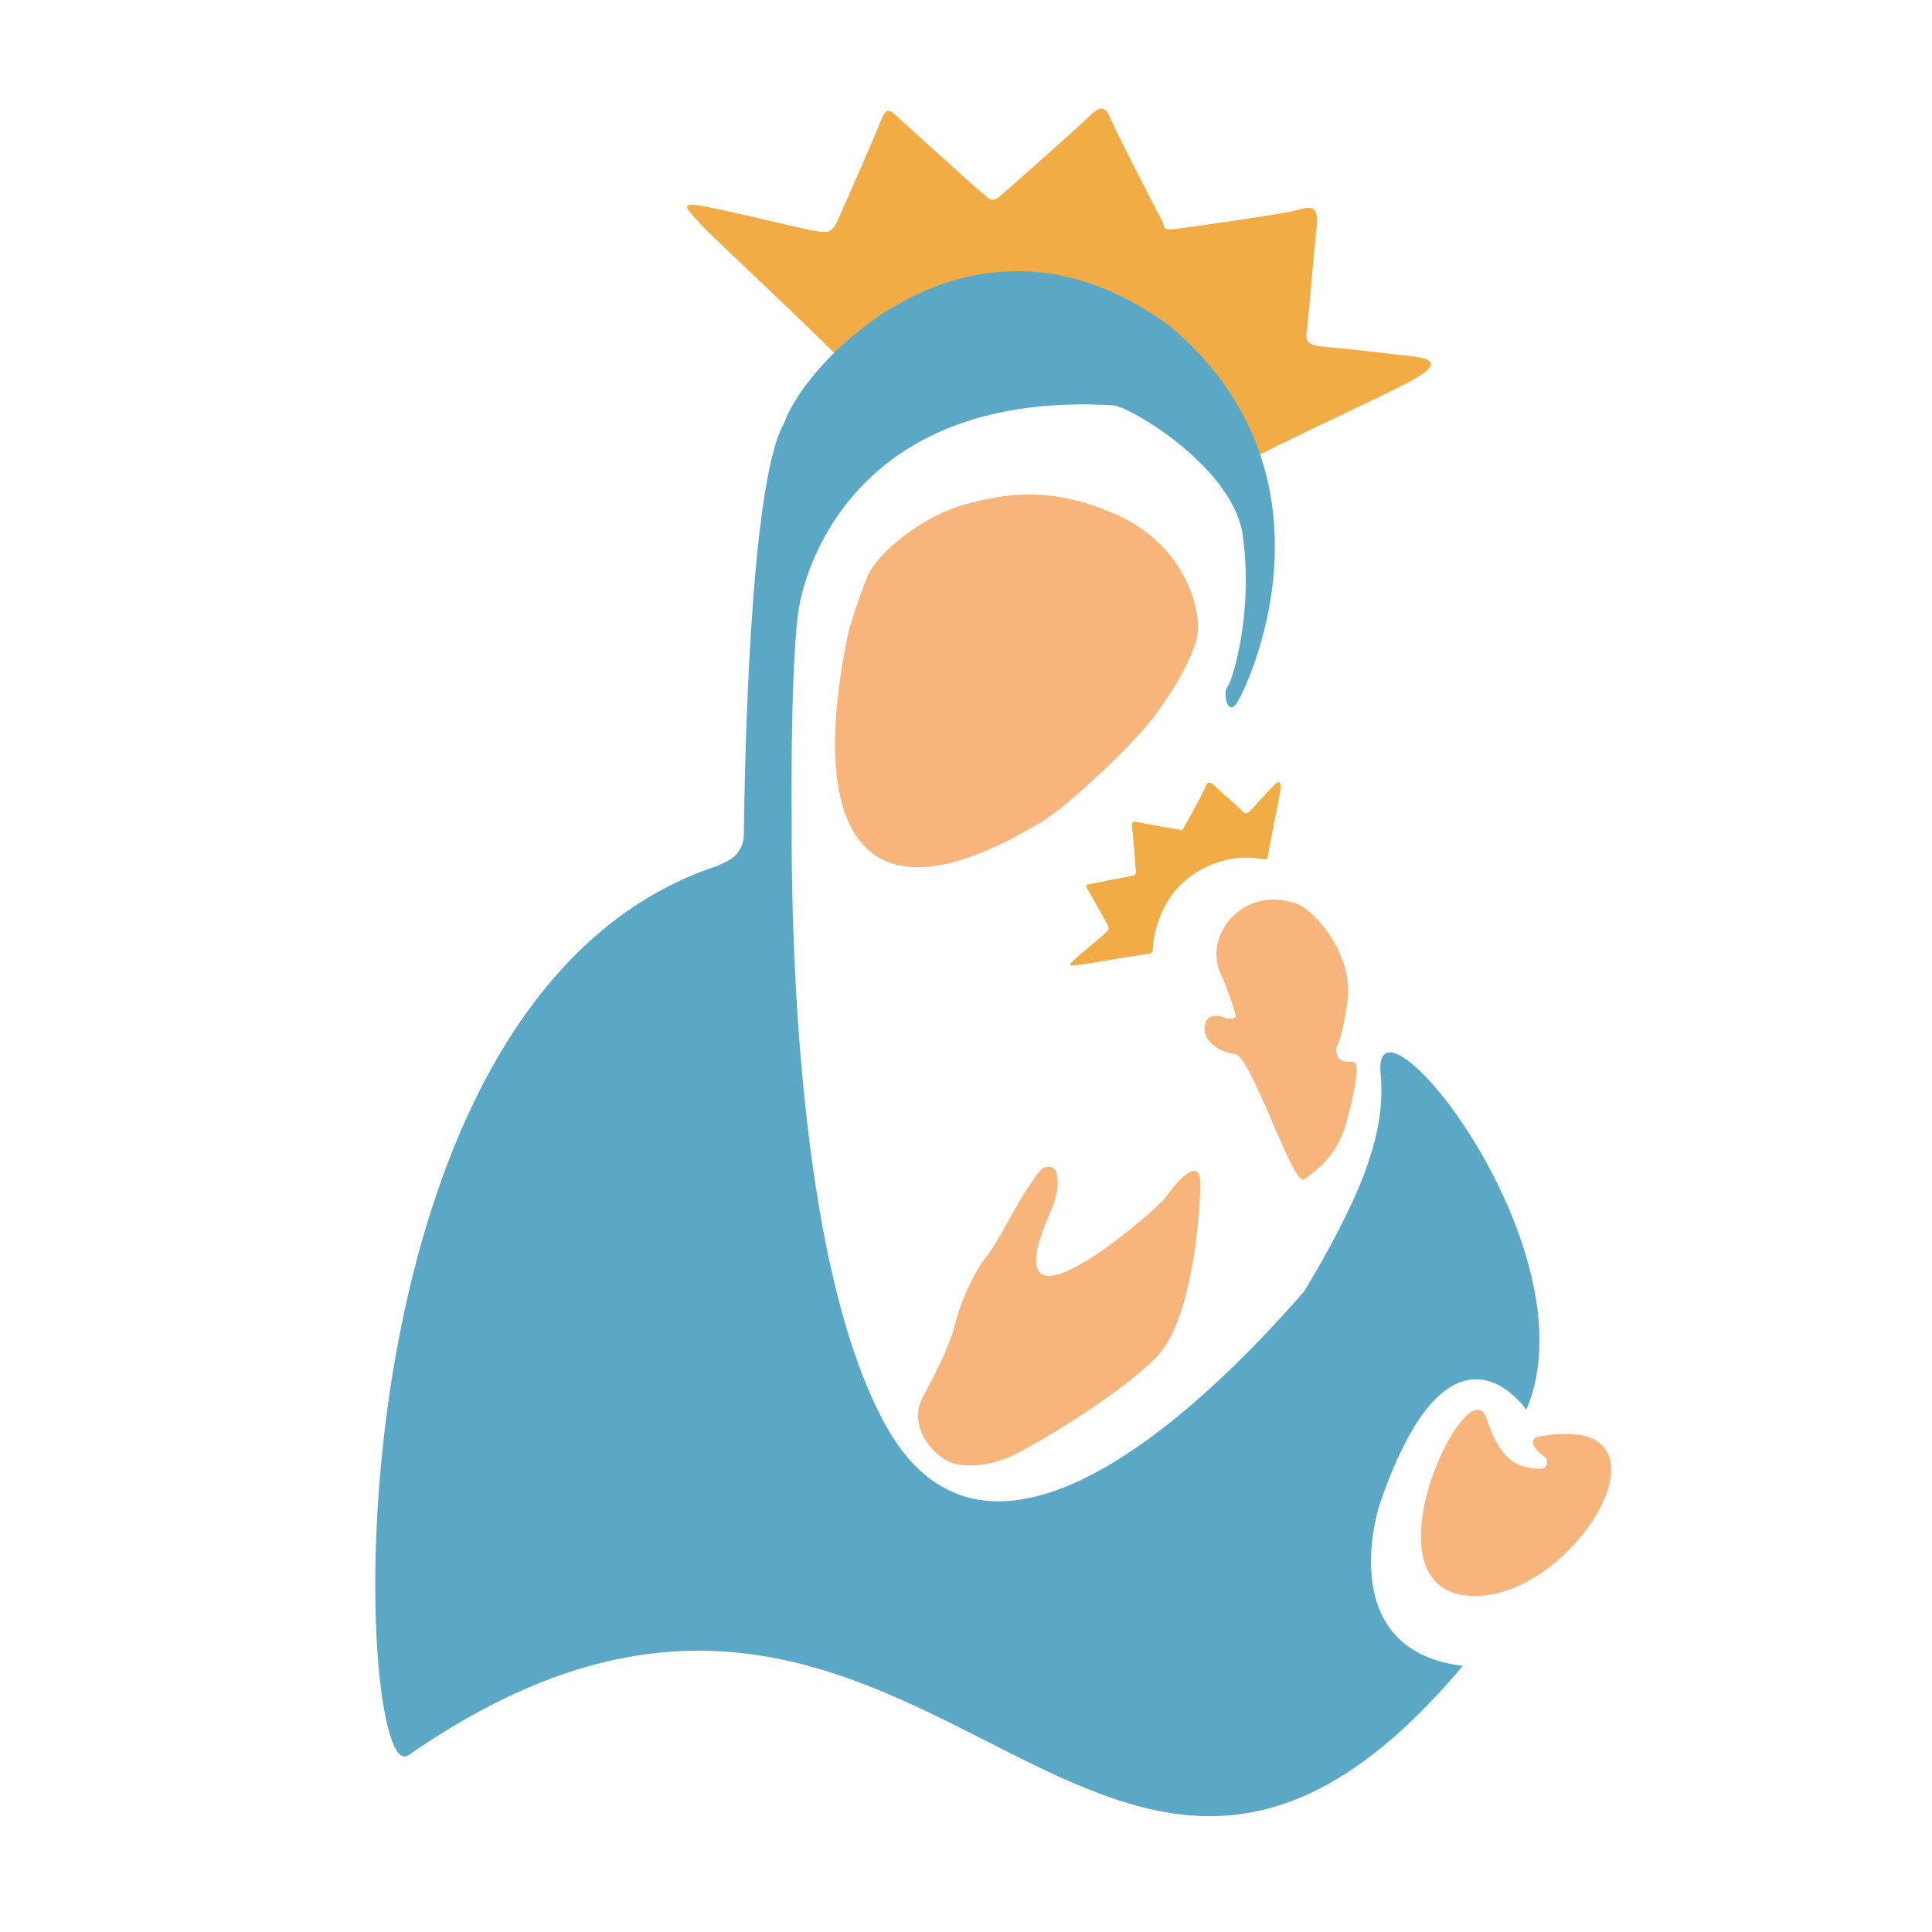
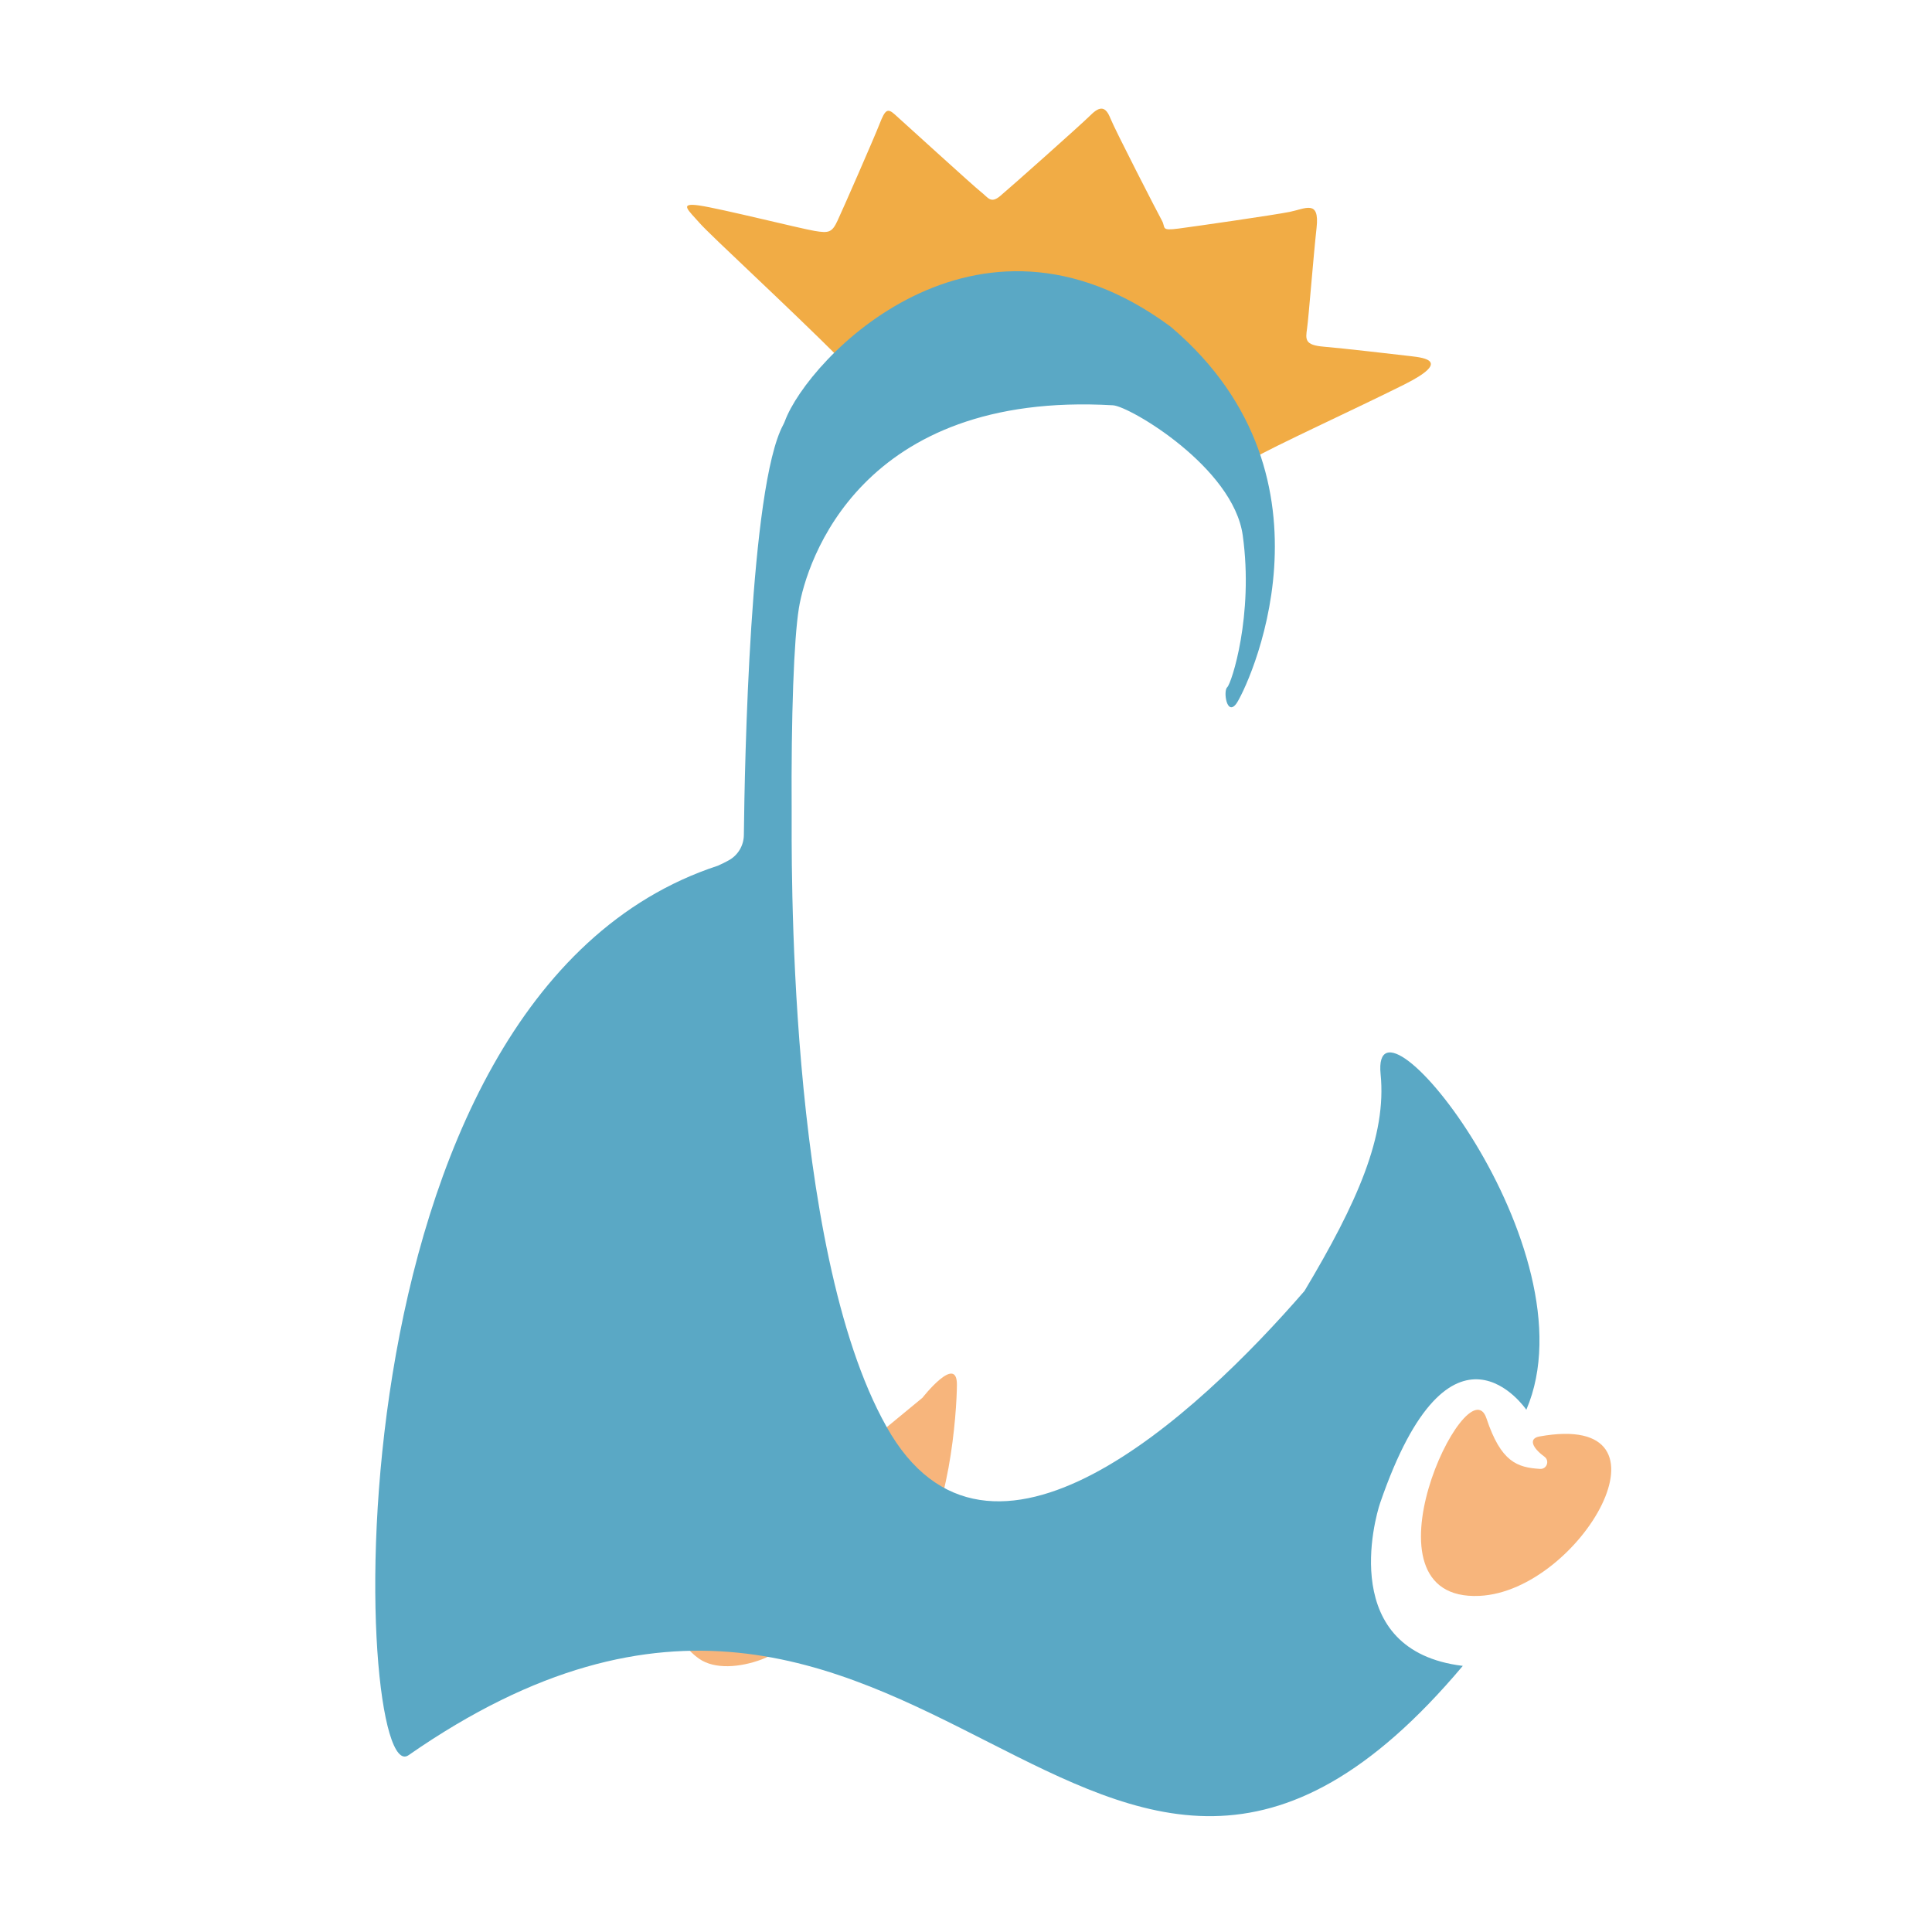
<svg xmlns="http://www.w3.org/2000/svg" version="1.1" width="500" height="500">
  <svg id="SvgjsSvg1004" data-name="Calque 1" viewBox="0 0 500 500">
    <defs>
      <style>
      .cls-1 {
        fill: #f1ac45;
      }

      .cls-2 {
        fill: #5aa8c5;
      }

      .cls-3 {
        fill: #f7b57c;
      }
    </style>
    </defs>
    <path class="cls-1" d="M217.79,93.22c-14.37-14.37-33.86-32.22-36.74-35.51-2.87-3.28-5.54-5.34,0-4.52,5.54.82,26.06,5.95,29.76,6.57,3.69.62,4.52.41,5.95-2.67,1.44-3.08,9.44-21.34,10.88-25.04,1.44-3.69,2.05-4.1,3.9-2.46s20.52,18.68,22.37,20.11c1.85,1.44,2.46,3.08,4.93,1.03,2.46-2.05,20.93-18.47,23.4-20.93s3.9-2.26,5.13.82c1.23,3.08,12.31,24.63,13.34,26.48s-.41,2.67,4.31,2.05,24.63-3.49,28.73-4.31c4.1-.82,7.8-3.28,6.98,4.1-.82,7.39-2.05,23.19-2.46,26.06s-.62,4.31,4.31,4.72c4.93.41,19.09,2.05,22.58,2.46s10.47,1.23-1.85,7.39c-12.31,6.16-34.28,16.22-38.99,19.09-3.32,2.02-3.49.41-4.72-1.44s-9.65-22.78-38.58-32.84c-28.94-10.06-55.94,6.68-57.88,8.21-2.12,1.68-3.49,2.57-5.34.62Z" />
-     <path class="cls-1" d="M297.36,246.82c-7.35,1.05-16.85,2.83-18.44,2.94s-2.78.45-1.32-.99c1.46-1.44,7.46-6.31,8.45-7.26s1.11-1.23.53-2.33-4.17-7.44-4.93-8.67-.75-1.5.14-1.68,9.96-1.9,10.79-2.12,1.44-.04,1.38-1.21-.8-10.17-.98-11.43.2-1.64,1.37-1.32c1.17.32,9.9,1.81,10.67,1.91s.69.71,1.55-.81,4.39-7.96,5.05-9.34.75-3,2.73-1.14,6.33,5.69,7.08,6.44,1.12,1.13,2.33-.22c1.2-1.35,4.79-5.13,5.67-6.06s2.66-2.79,1.75,2.16c-.9,4.95-2.78,13.58-2.98,15.59-.14,1.41-.65,1.11-1.46,1.06s-8.78-2.18-18.07,4.07c-9.29,6.25-10.33,17.81-10.3,18.72.02.99-.02,1.58-.99,1.69Z" />
-     <path class="cls-3" d="M219.32,164.78c.83-4.04,4.38-13.87,5.33-15.94,2.82-6.17,14.43-15.39,25.04-18.27,10.6-2.87,22.17-4.93,39.2,2.6,17.03,7.53,21.43,23.08,21.16,29.65-.27,6.57-8.14,19.09-13.89,25.72-5.7,6.58-21.21,21.5-27.92,24.94-.11.05.1-.06,0,0-46.34,27.51-58.94.24-48.92-48.7Z" />
-     <path class="cls-3" d="M336.6,234.34c4.16,2.19,13.75,12.93,12.11,24.83-1.64,11.9-3.13,11.08-2.9,13.03.23,1.95,1.67,2.77,4.13,2.57,2.46-.21.37,8.23-.77,13.09-2.09,8.97-5.37,12.83-11.67,17.4-2.81,2.04-13.62-31.93-17.83-32.44-4.21-.51-8.41-3.49-7.9-7.18.51-3.69,3.8-2.77,4.82-2.36s3.08.62,3.18-.31-2.78-8.79-3.49-10.16c-3.47-6.72-.21-13.24,3.59-16.42,7.87-6.59,16.73-2.05,16.73-2.05Z" />
-     <path class="cls-3" d="M238.73,361.74c2.51-4.61,7.18-13.55,8.41-18.88,1.23-5.34,4.93-13.75,8-17.45,3.08-3.69,8.16-14.32,11.08-18.32,2.03-2.77,3.09-5.53,5.7-5.08,2.6.45,2.13,6.69.26,10.88-17.52,39.18,27.5,0,29.55-3.08s8.97-11.46,8.92-3.35c-.04,7.06-1.95,35.16-11.36,44.76-9.85,10.06-33.68,24.28-39.22,26.33-5.54,2.05-12.11,2.64-16.17-.22-5.44-3.84-7.98-10.42-5.17-15.58Z" />
+     <path class="cls-3" d="M238.73,361.74s8.97-11.46,8.92-3.35c-.04,7.06-1.95,35.16-11.36,44.76-9.85,10.06-33.68,24.28-39.22,26.33-5.54,2.05-12.11,2.64-16.17-.22-5.44-3.84-7.98-10.42-5.17-15.58Z" />
    <path class="cls-2" d="M395.01,364.85c17.84-41.62-40.33-113.06-37.71-86.85,1.6,15.95-6,33.18-19.71,56.11-27.8,32.07-81.79,82.37-108.18,35.09-26.1-46.41-24.47-150.33-24.53-159.33-.15-24.49.57-44.47,1.87-52.47,1.96-12.06,15.93-56.31,81.3-52.51,4.31.25,31.12,16.04,33.57,33.66,2.87,20.69-2.93,38.38-4.01,39.3-1.08.92-.15,7.54,2.31,4.31,2.46-3.23,29.31-58.16-16.71-97.4-.15-.12-.3-.25-.45-.36-50.46-37.15-93.66,8.44-99.64,24.6-.13.34-.28.67-.45.99-8.62,16.03-9.96,87.82-10.16,106.11-.03,2.74-1.53,5.25-3.93,6.56-.92.5-1.89,1-2.78,1.38-103.47,33.88-94.37,240.14-80.08,230.21,133.03-92.49,176.55,91.32,272.85-23.12-32.27-3.91-22.79-38.09-21.39-42.17,18.27-53.1,37.85-24.09,37.85-24.09Z" />
    <path class="cls-3" d="M382.92,413.01c26.06-1.26,53.17-48.06,15.48-41.25-2.83.51-1.93,2.87,1.29,5.22,1.42,1.04.64,3.27-1.12,3.17-5.93-.36-10.12-1.78-13.88-13.09-4.83-14.55-34.5,47.53-1.77,45.95Z" />
  </svg>
  <style>@media (prefers-color-scheme: light) { :root { filter: none; } }
@media (prefers-color-scheme: dark) { :root { filter: none; } }
</style>
</svg>